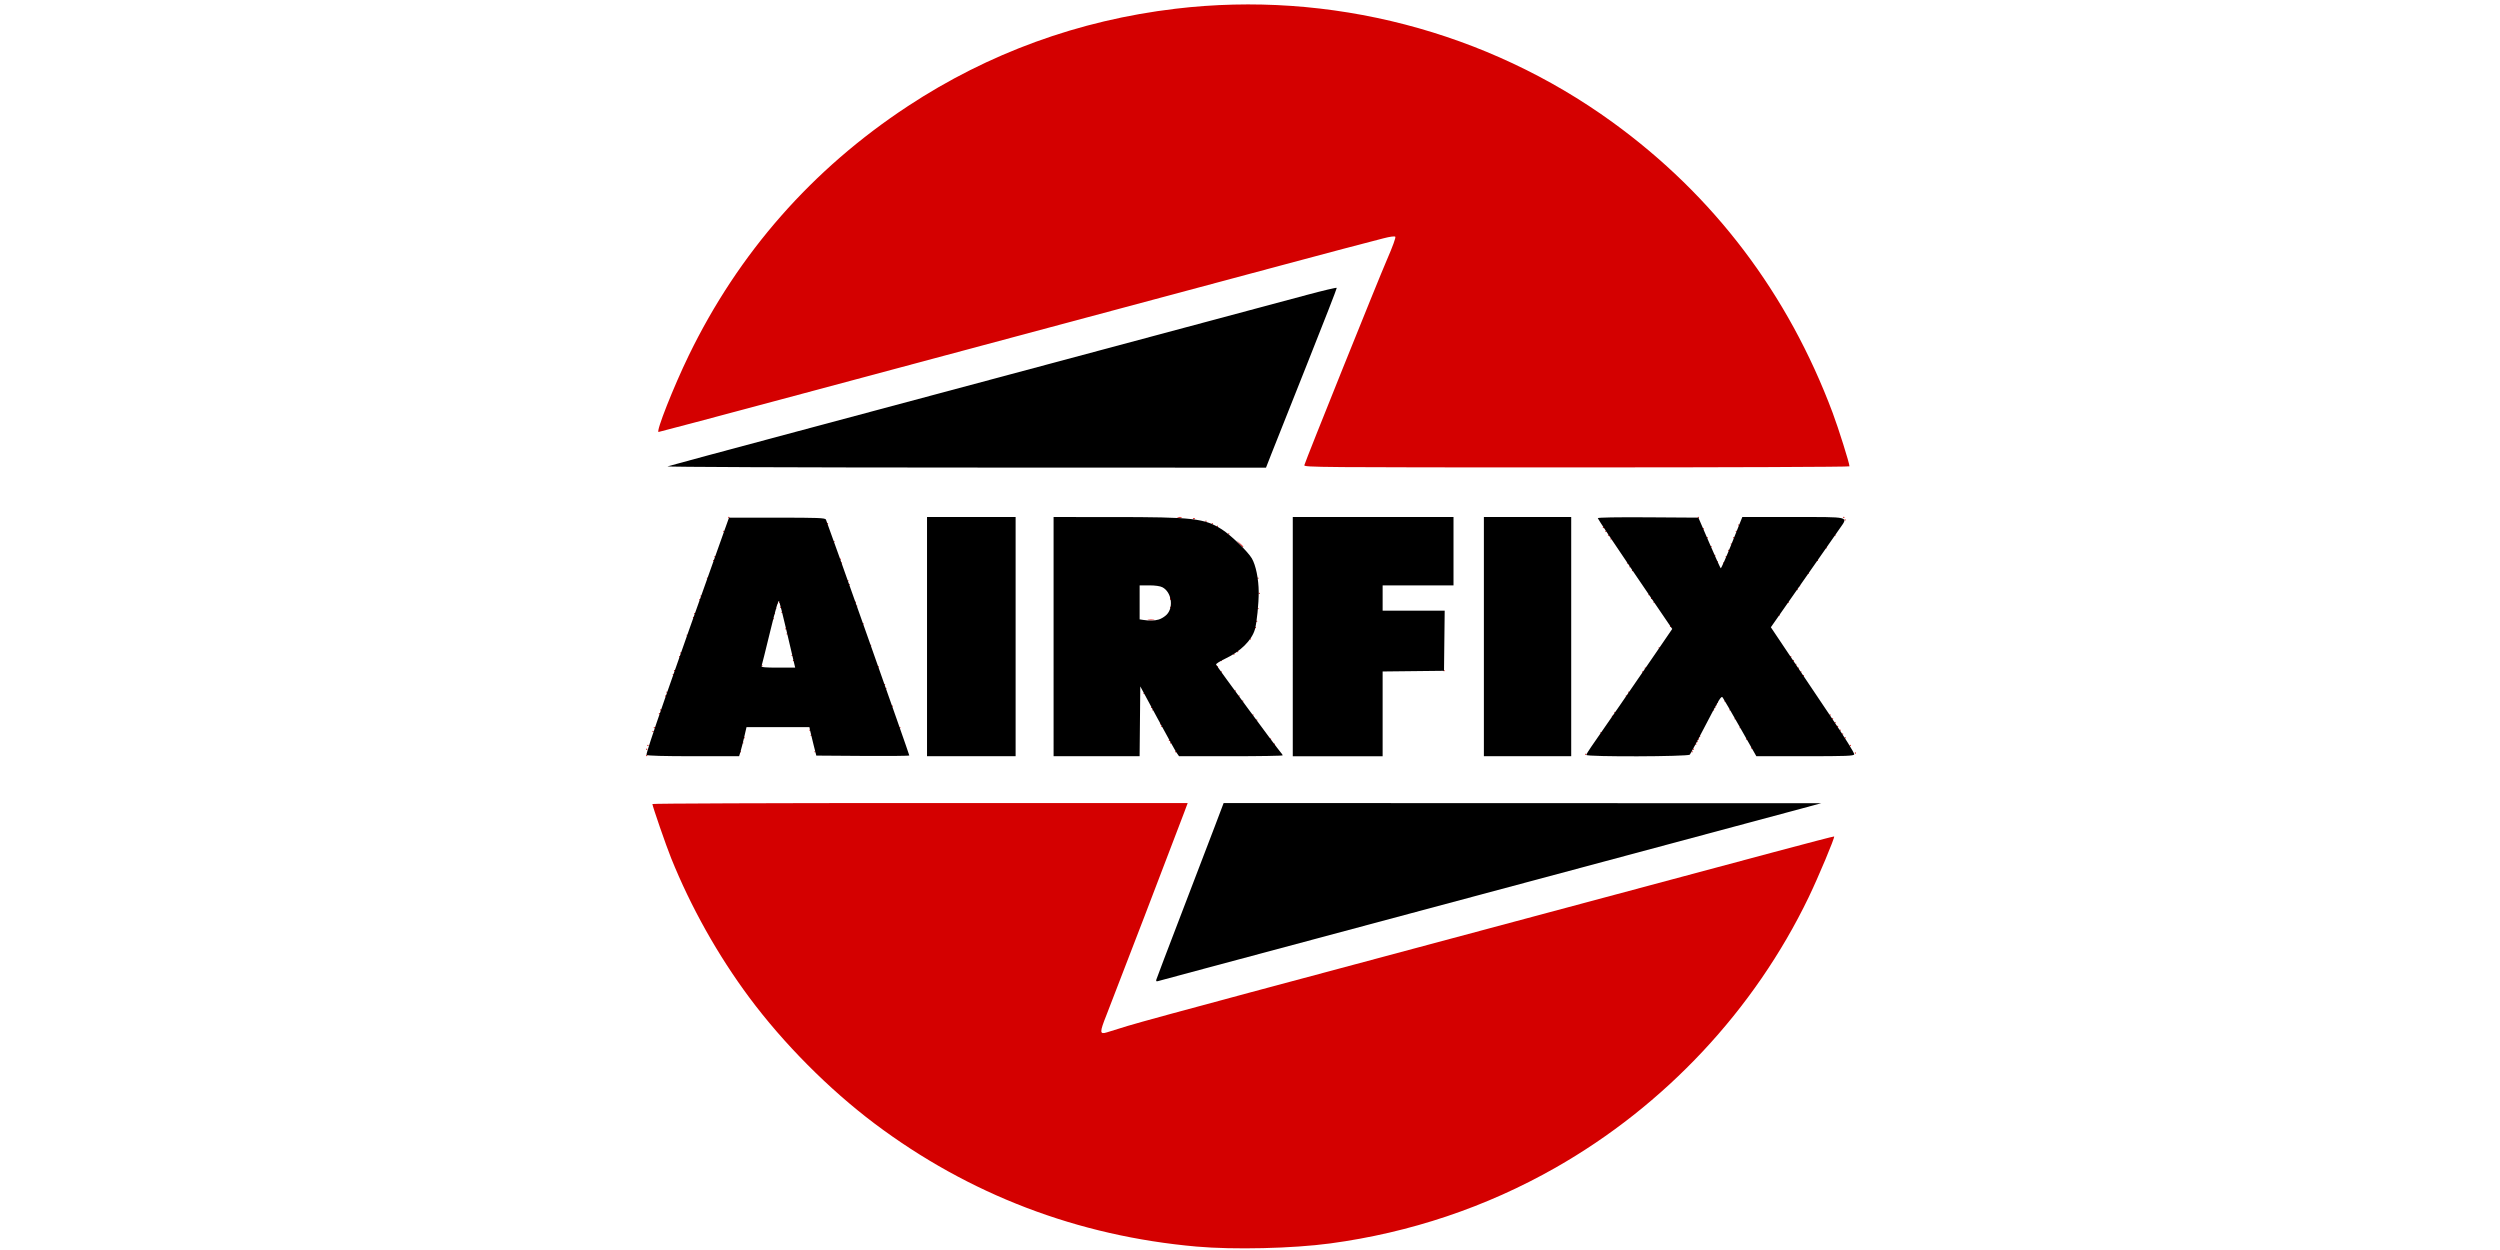
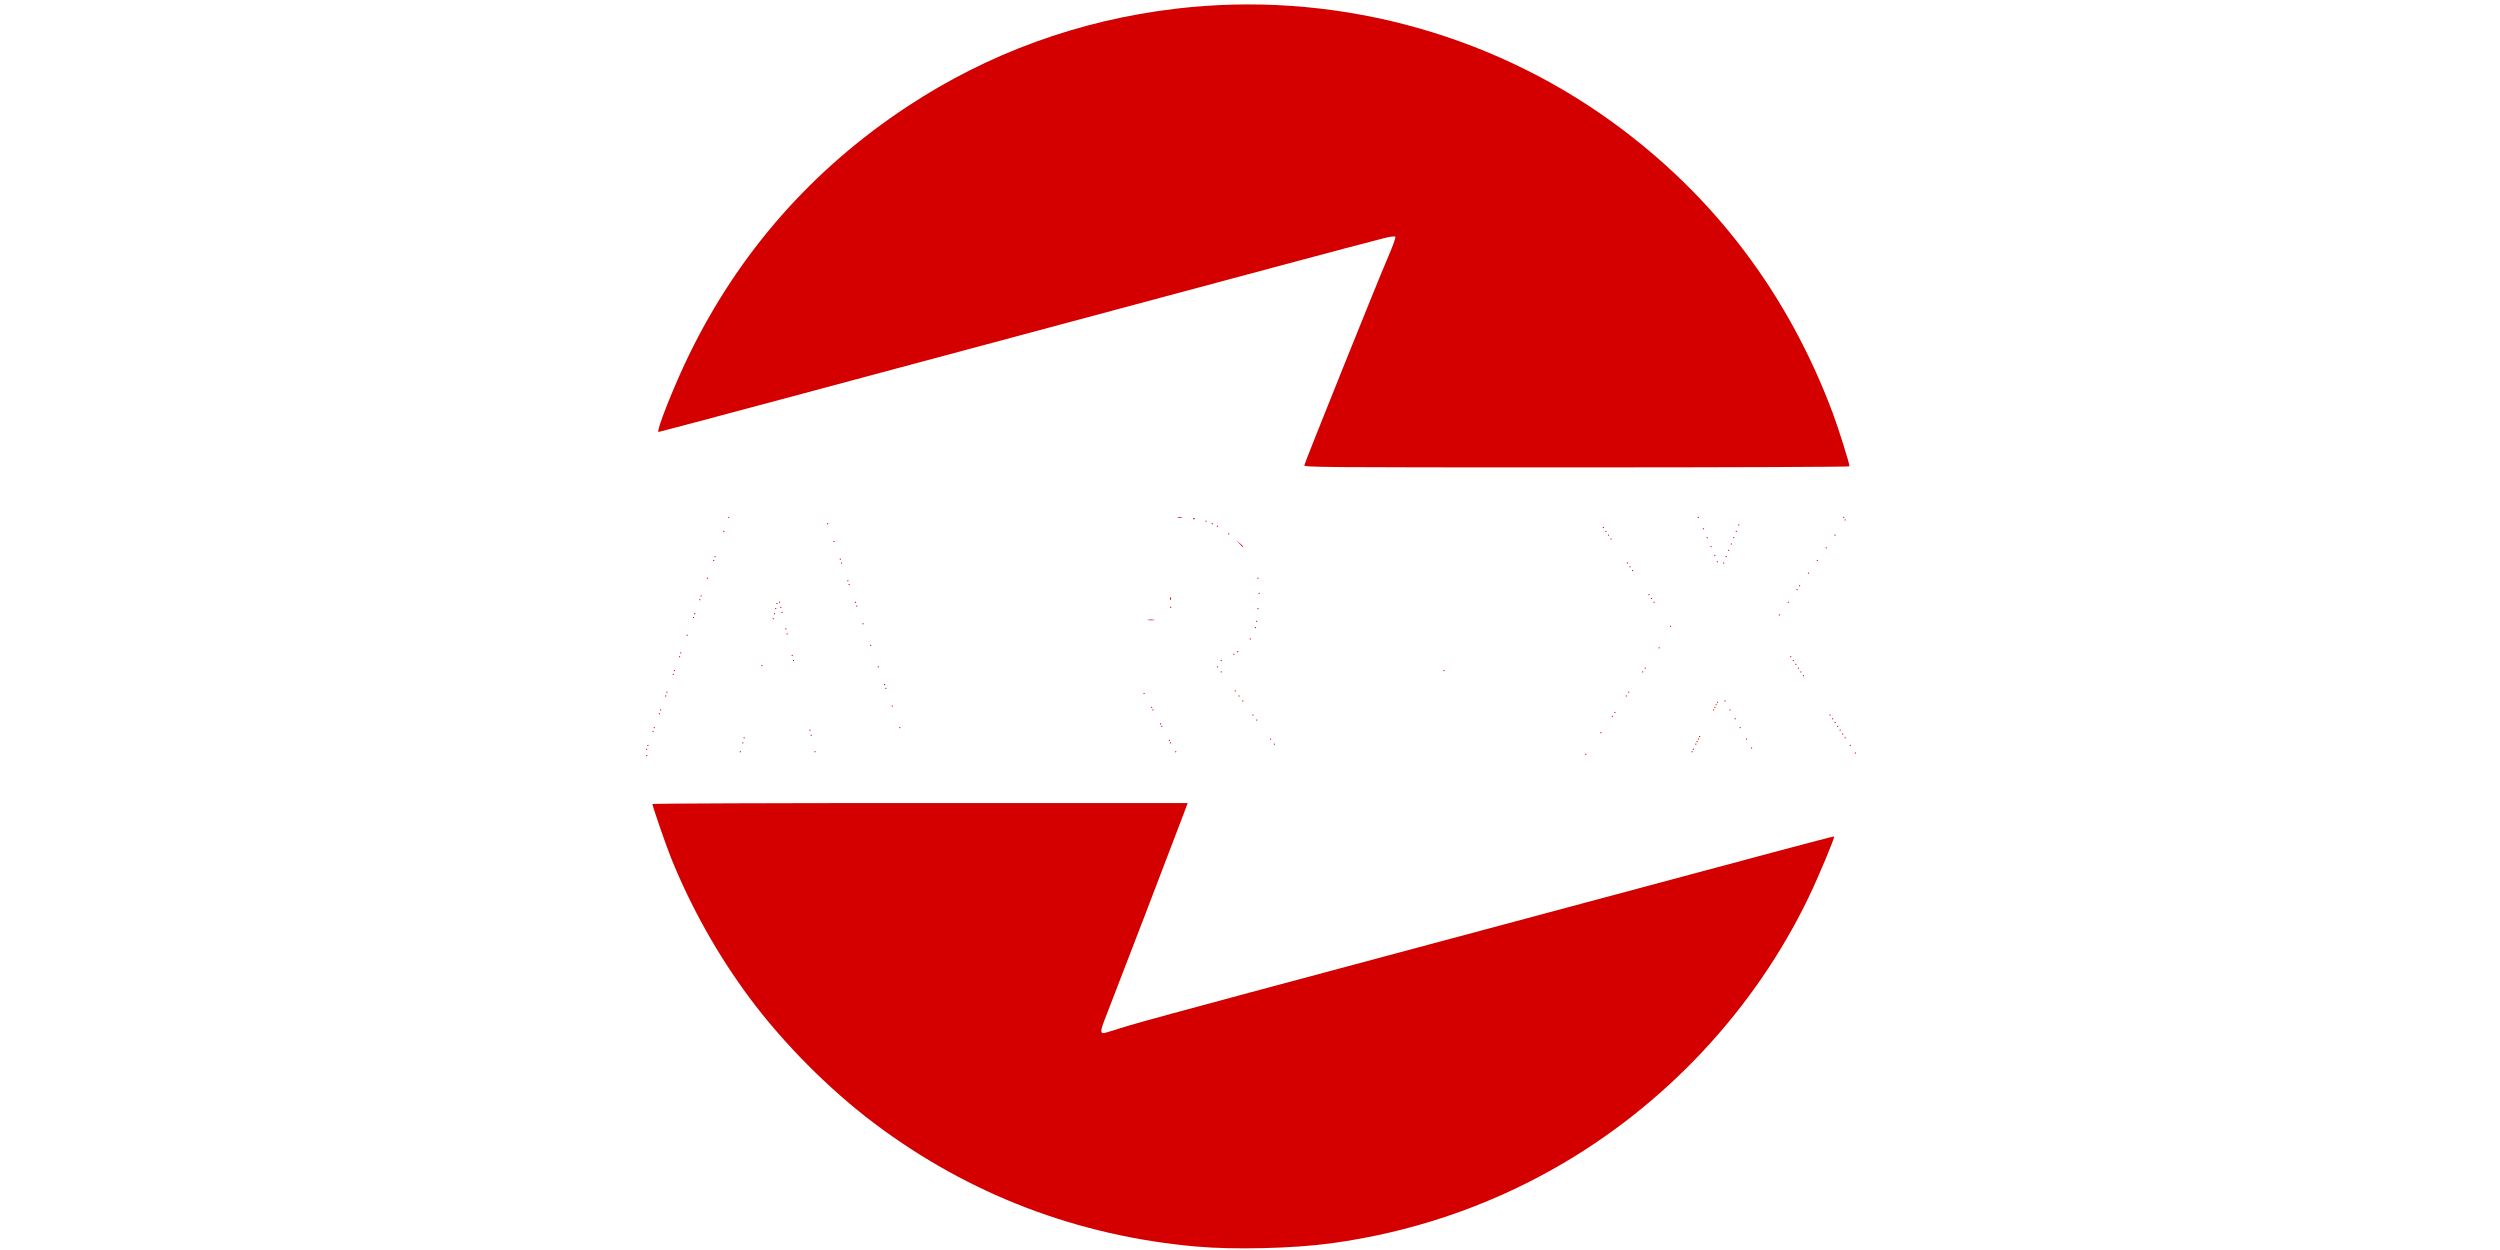
<svg xmlns="http://www.w3.org/2000/svg" width="160" height="80" version="1.1" viewBox="0 0 42.333 21.167" xml:space="preserve">
  <defs>
    <style type="text/css">
   
    .fil1 {fill:black;fill-rule:nonzero}
    .fil0 {fill:#C92830;fill-rule:nonzero}
   
  </style>
  </defs>
  <g transform="translate(-61.745 -102.9)">
    <g transform="matrix(.081 0 0 .081 76.856 104.22)">
      <path d="m63.597 244.31c-24.874-2.201-47.597-10.883-67.336-25.727-9.515-7.155-19.061-16.765-26.199-26.375-6.569-8.842-12.189-18.867-16.323-29.116-1.031-2.556-3.912-10.879-3.912-11.302 0-0.114 25.179-0.207 55.953-0.207h55.953l-0.765 2.05c-1.703 4.561-14.939 39.061-16.197 42.218-1.48 3.714-1.47 4.149 0.084 3.67 0.486-0.15 2.432-0.753 4.324-1.34 1.892-0.587 13.5-3.759 25.797-7.049 23.872-6.386 88.138-23.605 109.13-29.239 6.98-1.873 12.728-3.369 12.773-3.324 0.185 0.185-3.316 8.534-5.335 12.725-11.349 23.55-30.054 43.527-52.937 56.535-14.502 8.244-30.374 13.578-47.096 15.825-7.845 1.055-20.142 1.344-27.914 0.656zm-115.09-102.65c0-0.073 0.06-0.132 0.132-0.132 0.073 0 0.132 0.059 0.132 0.132 0 0.073-0.06 0.132-0.132 0.132-0.073 0-0.132-0.059-0.132-0.132zm196.32-0.265c0-0.073 0.059-0.132 0.132-0.132 0.073 0 0.132 0.059 0.132 0.132s-0.059 0.132-0.132 0.132c-0.073 0-0.132-0.059-0.132-0.132zm56.356-0.265c0-0.073 0.059-0.132 0.132-0.132 0.073 0 0.132 0.059 0.132 0.132 0 0.073-0.059 0.132-0.132 0.132-0.073 0-0.132-0.059-0.132-0.132zm-233.1-0.265c0-0.073 0.06-0.132 0.132-0.132 0.073 0 0.132 0.059 0.132 0.132 0 0.073-0.06 0.132-0.132 0.132-0.073 0-0.132-0.059-0.132-0.132zm15.61 0c0-0.073 0.06-0.132 0.132-0.132 0.073 0 0.132 0.059 0.132 0.132 0 0.073-0.06 0.132-0.132 0.132-0.073 0-0.132-0.059-0.132-0.132zm75.406 0c0-0.073 0.06-0.132 0.132-0.132 0.073 0 0.132 0.059 0.132 0.132 0 0.073-0.06 0.132-0.132 0.132-0.073 0-0.132-0.059-0.132-0.132zm107.95 0c0-0.073 0.059-0.132 0.132-0.132 0.073 0 0.132 0.059 0.132 0.132 0 0.073-0.059 0.132-0.132 0.132-0.073 0-0.132-0.059-0.132-0.132zm-218.55-0.529c0-0.073 0.06-0.132 0.132-0.132 0.073 0 0.132 0.059 0.132 0.132 0 0.073-0.06 0.132-0.132 0.132-0.073 0-0.132-0.059-0.132-0.132zm218.81 0c0-0.073 0.059-0.132 0.132-0.132 0.073 0 0.132 0.059 0.132 0.132 0 0.073-0.059 0.132-0.132 0.132-0.073 0-0.132-0.059-0.132-0.132zm12.171-0.265c0-0.073 0.059-0.132 0.132-0.132s0.132 0.059 0.132 0.132c0 0.073-0.059 0.132-0.132 0.132-0.073 0-0.132-0.059-0.132-0.132zm-230.72-0.529c0-0.073 0.06-0.132 0.132-0.132 0.073 0 0.132 0.059 0.132 0.132 0 0.073-0.06 0.132-0.132 0.132-0.073 0-0.132-0.059-0.132-0.132zm251.35 0c0-0.073 0.059-0.132 0.132-0.132 0.073 0 0.132 0.059 0.132 0.132 0 0.073-0.059 0.132-0.132 0.132-0.073 0-0.132-0.059-0.132-0.132zm-120.39-0.265c0-0.073 0.06-0.132 0.132-0.132 0.073 0 0.132 0.059 0.132 0.132 0 0.073-0.06 0.132-0.132 0.132-0.073 0-0.132-0.059-0.132-0.132zm88.106 0c0-0.073 0.059-0.132 0.132-0.132 0.073 0 0.132 0.059 0.132 0.132 0 0.073-0.059 0.132-0.132 0.132-0.073 0-0.132-0.059-0.132-0.132zm-199.23-0.265c0-0.073 0.06-0.132 0.132-0.132 0.073 0 0.132 0.059 0.132 0.132s-0.06 0.132-0.132 0.132c-0.073 0-0.132-0.059-0.132-0.132zm89.429 0c0-0.073 0.06-0.132 0.132-0.132 0.073 0 0.132 0.059 0.132 0.132s-0.06 0.132-0.132 0.132c-0.073 0-0.132-0.059-0.132-0.132zm110.07-0.265c0-0.073 0.059-0.132 0.132-0.132 0.073 0 0.132 0.059 0.132 0.132 0 0.073-0.059 0.132-0.132 0.132-0.073 0-0.132-0.059-0.132-0.132zm-110.33-0.265c0-0.073 0.06-0.132 0.132-0.132 0.073 0 0.132 0.059 0.132 0.132 0 0.073-0.06 0.132-0.132 0.132-0.073 0-0.132-0.059-0.132-0.132zm21.167-0.265c0-0.073 0.06-0.132 0.132-0.132 0.073 0 0.132 0.059 0.132 0.132s-0.06 0.132-0.132 0.132c-0.073 0-0.132-0.059-0.132-0.132zm89.429 0c0-0.073 0.059-0.132 0.132-0.132s0.132 0.059 0.132 0.132-0.059 0.132-0.132 0.132c-0.073 0-0.132-0.059-0.132-0.132zm10.054 0c0-0.073 0.059-0.132 0.132-0.132 0.073 0 0.132 0.059 0.132 0.132s-0.059 0.132-0.132 0.132c-0.073 0-0.132-0.059-0.132-0.132zm-209.55-0.265c0-0.073 0.06-0.132 0.132-0.132 0.073 0 0.132 0.059 0.132 0.132 0 0.073-0.06 0.132-0.132 0.132-0.073 0-0.132-0.059-0.132-0.132zm230.19 0c0-0.073 0.059-0.132 0.132-0.132 0.073 0 0.132 0.059 0.132 0.132 0 0.073-0.059 0.132-0.132 0.132s-0.132-0.059-0.132-0.132zm-30.427-0.265c0-0.073 0.059-0.132 0.132-0.132 0.073 0 0.132 0.059 0.132 0.132 0 0.073-0.059 0.132-0.132 0.132-0.073 0-0.132-0.059-0.132-0.132zm-185.74-0.265c0-0.073 0.06-0.132 0.132-0.132 0.073 0 0.132 0.059 0.132 0.132s-0.06 0.132-0.132 0.132c-0.073 0-0.132-0.059-0.132-0.132zm215.64-0.265c0-0.073 0.059-0.132 0.132-0.132 0.073 0 0.132 0.059 0.132 0.132 0 0.073-0.059 0.132-0.132 0.132-0.073 0-0.132-0.059-0.132-0.132zm-50.535-0.265c0-0.073 0.059-0.132 0.132-0.132 0.073 0 0.132 0.059 0.132 0.132 0 0.073-0.059 0.132-0.132 0.132-0.073 0-0.132-0.059-0.132-0.132zm-198.17-0.265c0-0.073 0.06-0.132 0.132-0.132 0.073 0 0.132 0.059 0.132 0.132s-0.06 0.132-0.132 0.132c-0.073 0-0.132-0.059-0.132-0.132zm32.808-0.265c0-0.073 0.06-0.132 0.132-0.132 0.073 0 0.132 0.059 0.132 0.132 0 0.073-0.06 0.132-0.132 0.132-0.073 0-0.132-0.059-0.132-0.132zm215.37 0c0-0.073 0.059-0.132 0.132-0.132 0.073 0 0.132 0.059 0.132 0.132 0 0.073-0.059 0.132-0.132 0.132-0.073 0-0.132-0.059-0.132-0.132zm-247.91-0.529c0-0.073 0.06-0.132 0.132-0.132 0.073 0 0.132 0.059 0.132 0.132s-0.06 0.132-0.132 0.132c-0.073 0-0.132-0.059-0.132-0.132zm51.329 0c0-0.073 0.06-0.132 0.132-0.132 0.073 0 0.132 0.059 0.132 0.132s-0.06 0.132-0.132 0.132c-0.073 0-0.132-0.059-0.132-0.132zm175.68 0c0-0.073 0.059-0.132 0.132-0.132s0.132 0.059 0.132 0.132-0.059 0.132-0.132 0.132c-0.073 0-0.132-0.059-0.132-0.132zm-120.91-0.265c0-0.073 0.06-0.132 0.132-0.132 0.073 0 0.132 0.059 0.132 0.132 0 0.073-0.06 0.132-0.132 0.132-0.073 0-0.132-0.059-0.132-0.132zm141.29 0c0-0.073 0.059-0.132 0.132-0.132 0.073 0 0.132 0.059 0.132 0.132 0 0.073-0.059 0.132-0.132 0.132-0.073 0-0.132-0.059-0.132-0.132zm-141.55-0.529c0-0.073 0.06-0.132 0.132-0.132 0.073 0 0.132 0.059 0.132 0.132s-0.06 0.132-0.132 0.132c-0.073 0-0.132-0.059-0.132-0.132zm141.02-0.265c0-0.073 0.059-0.132 0.132-0.132s0.132 0.059 0.132 0.132c0 0.073-0.059 0.132-0.132 0.132-0.073 0-0.132-0.059-0.132-0.132zm-120.91-0.529c0-0.073 0.06-0.132 0.132-0.132 0.073 0 0.132 0.059 0.132 0.132s-0.06 0.132-0.132 0.132c-0.073 0-0.132-0.059-0.132-0.132zm100.01-0.265c0-0.073 0.059-0.132 0.132-0.132 0.073 0 0.132 0.059 0.132 0.132 0 0.073-0.059 0.132-0.132 0.132-0.073 0-0.132-0.059-0.132-0.132zm20.373 0c0-0.073 0.059-0.132 0.132-0.132 0.073 0 0.132 0.059 0.132 0.132 0 0.073-0.059 0.132-0.132 0.132-0.073 0-0.132-0.059-0.132-0.132zm-46.038-0.529c0-0.073 0.059-0.132 0.132-0.132 0.073 0 0.132 0.059 0.132 0.132s-0.059 0.132-0.132 0.132c-0.073 0-0.132-0.059-0.132-0.132zm-75.142-0.265c0-0.073 0.06-0.132 0.132-0.132 0.073 0 0.132 0.059 0.132 0.132 0 0.073-0.06 0.132-0.132 0.132-0.073 0-0.132-0.059-0.132-0.132zm120.65 0c0-0.073 0.059-0.132 0.132-0.132 0.073 0 0.132 0.059 0.132 0.132 0 0.073-0.059 0.132-0.132 0.132-0.073 0-0.132-0.059-0.132-0.132zm-244.74-0.265c0-0.073 0.06-0.132 0.132-0.132 0.073 0 0.132 0.059 0.132 0.132 0 0.073-0.06 0.132-0.132 0.132-0.073 0-0.132-0.059-0.132-0.132zm199.76-0.265c0-0.073 0.059-0.132 0.132-0.132 0.073 0 0.132 0.059 0.132 0.132s-0.059 0.132-0.132 0.132-0.132-0.059-0.132-0.132zm-199.5-0.529c0-0.073 0.06-0.132 0.132-0.132 0.073 0 0.132 0.059 0.132 0.132 0 0.073-0.06 0.132-0.132 0.132-0.073 0-0.132-0.059-0.132-0.132zm102.92 0c0-0.073 0.06-0.132 0.132-0.132 0.073 0 0.132 0.059 0.132 0.132 0 0.073-0.06 0.132-0.132 0.132-0.073 0-0.132-0.059-0.132-0.132zm117.21 0c0-0.073 0.059-0.132 0.132-0.132s0.132 0.059 0.132 0.132c0 0.073-0.059 0.132-0.132 0.132-0.073 0-0.132-0.059-0.132-0.132zm3.44 0c0-0.073 0.059-0.132 0.132-0.132 0.073 0 0.132 0.059 0.132 0.132 0 0.073-0.059 0.132-0.132 0.132-0.073 0-0.132-0.059-0.132-0.132zm-120.91-0.529c0-0.073 0.06-0.132 0.132-0.132 0.073 0 0.132 0.059 0.132 0.132 0 0.073-0.06 0.132-0.132 0.132-0.073 0-0.132-0.059-0.132-0.132zm117.74 0c0-0.073 0.059-0.132 0.132-0.132 0.073 0 0.132 0.059 0.132 0.132 0 0.073-0.059 0.132-0.132 0.132-0.073 0-0.132-0.059-0.132-0.132zm-171.98-0.265c0-0.073 0.06-0.132 0.132-0.132 0.073 0 0.132 0.059 0.132 0.132 0 0.073-0.06 0.132-0.132 0.132s-0.132-0.059-0.132-0.132zm172.24-0.265c0-0.073 0.059-0.132 0.132-0.132 0.073 0 0.132 0.059 0.132 0.132s-0.059 0.132-0.132 0.132c-0.073 0-0.132-0.059-0.132-0.132zm0.265-0.529c0-0.073 0.059-0.132 0.132-0.132s0.132 0.059 0.132 0.132c0 0.073-0.059 0.132-0.132 0.132-0.073 0-0.132-0.059-0.132-0.132zm-99.219-0.265c0-0.073 0.06-0.132 0.132-0.132 0.073 0 0.132 0.059 0.132 0.132s-0.06 0.132-0.132 0.132c-0.073 0-0.132-0.059-0.132-0.132zm100.81 0c0-0.073 0.059-0.132 0.132-0.132s0.132 0.059 0.132 0.132-0.059 0.132-0.132 0.132c-0.073 0-0.132-0.059-0.132-0.132zm-221.46-1.058c0-0.073 0.06-0.132 0.132-0.132 0.073 0 0.132 0.059 0.132 0.132 0 0.073-0.06 0.132-0.132 0.132-0.073 0-0.132-0.059-0.132-0.132zm119.86 0c0-0.073 0.06-0.132 0.132-0.132 0.073 0 0.132 0.059 0.132 0.132 0 0.073-0.06 0.132-0.132 0.132-0.073 0-0.132-0.059-0.132-0.132zm80.962 0c0-0.073 0.059-0.132 0.132-0.132 0.073 0 0.132 0.059 0.132 0.132 0 0.073-0.059 0.132-0.132 0.132s-0.132-0.059-0.132-0.132zm-100.81-0.529c0-0.073 0.06-0.132 0.132-0.132 0.073 0 0.132 0.059 0.132 0.132s-0.06 0.132-0.132 0.132c-0.073 0-0.132-0.059-0.132-0.132zm-99.748-0.265c0-0.073 0.06-0.132 0.132-0.132 0.073 0 0.132 0.059 0.132 0.132 0 0.073-0.06 0.132-0.132 0.132-0.073 0-0.132-0.059-0.132-0.132zm201.08 0c0-0.073 0.059-0.132 0.132-0.132 0.073 0 0.132 0.059 0.132 0.132 0 0.073-0.059 0.132-0.132 0.132-0.073 0-0.132-0.059-0.132-0.132zm-82.285-0.265c0-0.073 0.06-0.132 0.132-0.132 0.073 0 0.132 0.059 0.132 0.132 0 0.073-0.06 0.132-0.132 0.132-0.073 0-0.132-0.059-0.132-0.132zm-73.025-0.529c0-0.073 0.06-0.132 0.132-0.132 0.073 0 0.132 0.059 0.132 0.132 0 0.073-0.06 0.132-0.132 0.132-0.073 0-0.132-0.059-0.132-0.132zm-0.265-0.794c0-0.073 0.06-0.132 0.132-0.132 0.073 0 0.132 0.059 0.132 0.132 0 0.073-0.06 0.132-0.132 0.132-0.073 0-0.132-0.059-0.132-0.132zm192.09-1.852c0-0.073 0.059-0.132 0.132-0.132 0.073 0 0.132 0.059 0.132 0.132 0 0.073-0.059 0.132-0.132 0.132-0.073 0-0.132-0.059-0.132-0.132zm-236.27-0.265c0-0.073 0.06-0.132 0.132-0.132 0.073 0 0.132 0.059 0.132 0.132s-0.06 0.132-0.132 0.132c-0.073 0-0.132-0.059-0.132-0.132zm114.56-0.529c0-0.073 0.06-0.132 0.132-0.132 0.073 0 0.132 0.059 0.132 0.132 0 0.073-0.06 0.132-0.132 0.132-0.073 0-0.132-0.059-0.132-0.132zm88.106 0c0-0.073 0.059-0.132 0.132-0.132 0.073 0 0.132 0.059 0.132 0.132 0 0.073-0.059 0.132-0.132 0.132-0.073 0-0.132-0.059-0.132-0.132zm33.073 0c0-0.073 0.059-0.132 0.132-0.132s0.132 0.059 0.132 0.132c0 0.073-0.059 0.132-0.132 0.132-0.073 0-0.132-0.059-0.132-0.132zm-235.48-0.265c0-0.073 0.06-0.132 0.132-0.132 0.073 0 0.132 0.059 0.132 0.132s-0.06 0.132-0.132 0.132c-0.073 0-0.132-0.059-0.132-0.132zm160.87 0c0-0.073 0.059-0.132 0.132-0.132 0.073 0 0.132 0.059 0.132 0.132s-0.059 0.132-0.132 0.132-0.132-0.059-0.132-0.132zm42.069-0.529c0-0.073 0.059-0.132 0.132-0.132s0.132 0.059 0.132 0.132c0 0.073-0.059 0.132-0.132 0.132-0.073 0-0.132-0.059-0.132-0.132zm32.015 0c0-0.073 0.059-0.132 0.132-0.132 0.073 0 0.132 0.059 0.132 0.132 0 0.073-0.059 0.132-0.132 0.132-0.073 0-0.132-0.059-0.132-0.132zm-192.35-0.265c0-0.073 0.06-0.132 0.132-0.132 0.073 0 0.132 0.059 0.132 0.132s-0.06 0.132-0.132 0.132c-0.073 0-0.132-0.059-0.132-0.132zm70.908 0c0-0.073 0.06-0.132 0.132-0.132 0.073 0 0.132 0.059 0.132 0.132s-0.06 0.132-0.132 0.132c-0.073 0-0.132-0.059-0.132-0.132zm-95.25-0.265c0-0.073 0.06-0.132 0.132-0.132 0.073 0 0.132 0.059 0.132 0.132 0 0.073-0.06 0.132-0.132 0.132-0.073 0-0.132-0.059-0.132-0.132zm216.16-0.265c0-0.073 0.059-0.132 0.132-0.132 0.073 0 0.132 0.059 0.132 0.132 0 0.073-0.059 0.132-0.132 0.132-0.073 0-0.132-0.059-0.132-0.132zm-209.55-0.794c0-0.073 0.06-0.132 0.132-0.132 0.073 0 0.132 0.059 0.132 0.132 0 0.073-0.06 0.132-0.132 0.132-0.073 0-0.132-0.059-0.132-0.132zm89.429 0c0-0.073 0.06-0.132 0.132-0.132 0.073 0 0.132 0.059 0.132 0.132 0 0.073-0.06 0.132-0.132 0.132-0.073 0-0.132-0.059-0.132-0.132zm119.59 0c0-0.073 0.059-0.132 0.132-0.132s0.132 0.059 0.132 0.132c0 0.073-0.059 0.132-0.132 0.132-0.073 0-0.132-0.059-0.132-0.132zm-232.83-0.794c0-0.073 0.06-0.132 0.132-0.132 0.073 0 0.132 0.059 0.132 0.132 0 0.073-0.06 0.132-0.132 0.132-0.073 0-0.132-0.059-0.132-0.132zm232.3 0c0-0.073 0.059-0.132 0.132-0.132 0.073 0 0.132 0.059 0.132 0.132 0 0.073-0.059 0.132-0.132 0.132-0.073 0-0.132-0.059-0.132-0.132zm-208.76-0.265c0-0.073 0.06-0.132 0.132-0.132 0.073 0 0.132 0.059 0.132 0.132s-0.06 0.132-0.132 0.132c-0.073 0-0.132-0.059-0.132-0.132zm92.34-0.265c0-0.073 0.06-0.132 0.132-0.132 0.073 0 0.132 0.059 0.132 0.132 0 0.073-0.06 0.132-0.132 0.132-0.073 0-0.132-0.059-0.132-0.132zm-115.62-0.265c0-0.073 0.06-0.132 0.132-0.132 0.073 0 0.132 0.059 0.132 0.132 0 0.073-0.06 0.132-0.132 0.132-0.073 0-0.132-0.059-0.132-0.132zm116.42-0.265c0-0.073 0.06-0.132 0.132-0.132 0.073 0 0.132 0.059 0.132 0.132s-0.06 0.132-0.132 0.132c-0.073 0-0.132-0.059-0.132-0.132zm88.106-0.794c0-0.073 0.059-0.132 0.132-0.132 0.073 0 0.132 0.059 0.132 0.132s-0.059 0.132-0.132 0.132c-0.073 0-0.132-0.059-0.132-0.132zm-164.84-0.529c0-0.073 0.06-0.132 0.132-0.132 0.073 0 0.132 0.059 0.132 0.132 0 0.073-0.06 0.132-0.132 0.132-0.073 0-0.132-0.059-0.132-0.132zm79.375-1.323c0-0.073 0.06-0.132 0.132-0.132 0.073 0 0.132 0.059 0.132 0.132 0 0.073-0.06 0.132-0.132 0.132-0.073 0-0.132-0.059-0.132-0.132zm-117.74-0.794c0-0.073 0.06-0.132 0.132-0.132 0.073 0 0.132 0.059 0.132 0.132 0 0.073-0.06 0.132-0.132 0.132-0.073 0-0.132-0.059-0.132-0.132zm20.902-0.265c0-0.073 0.06-0.132 0.132-0.132 0.073 0 0.132 0.059 0.132 0.132 0 0.073-0.06 0.132-0.132 0.132-0.073 0-0.132-0.059-0.132-0.132zm-0.265-1.058c0-0.073 0.06-0.132 0.132-0.132 0.073 0 0.132 0.059 0.132 0.132 0 0.073-0.06 0.132-0.132 0.132-0.073 0-0.132-0.059-0.132-0.132zm98.16-0.265c0-0.073 0.06-0.132 0.132-0.132 0.073 0 0.132 0.059 0.132 0.132 0 0.073-0.06 0.132-0.132 0.132-0.073 0-0.132-0.059-0.132-0.132zm86.783-0.265c0-0.073 0.059-0.132 0.132-0.132 0.073 0 0.132 0.059 0.132 0.132 0 0.073-0.059 0.132-0.132 0.132-0.073 0-0.132-0.059-0.132-0.132zm-168.8-0.529c0-0.073 0.06-0.132 0.132-0.132 0.073 0 0.132 0.059 0.132 0.132 0 0.073-0.06 0.132-0.132 0.132-0.073 0-0.132-0.059-0.132-0.132zm82.285-0.529c0-0.073 0.06-0.132 0.132-0.132 0.073 0 0.132 0.059 0.132 0.132 0 0.073-0.06 0.132-0.132 0.132-0.073 0-0.132-0.059-0.132-0.132zm-22.556-0.319c0.327-0.063 0.863-0.063 1.191 0s0.06 0.115-0.595 0.115-0.923-0.052-0.595-0.115zm-78.515-0.21c0-0.073 0.06-0.132 0.132-0.132 0.073 0 0.132 0.059 0.132 0.132 0 0.073-0.06 0.132-0.132 0.132-0.073 0-0.132-0.059-0.132-0.132zm-16.669-0.265c0-0.073 0.06-0.132 0.132-0.132 0.073 0 0.132 0.059 0.132 0.132 0 0.073-0.06 0.132-0.132 0.132-0.073 0-0.132-0.059-0.132-0.132zm227.01-0.529c0-0.073 0.059-0.132 0.132-0.132 0.073 0 0.132 0.059 0.132 0.132 0 0.073-0.059 0.132-0.132 0.132-0.073 0-0.132-0.059-0.132-0.132zm-226.75-0.265c0-0.073 0.06-0.132 0.132-0.132 0.073 0 0.132 0.059 0.132 0.132 0 0.073-0.06 0.132-0.132 0.132-0.073 0-0.132-0.059-0.132-0.132zm16.669 0c0-0.073 0.06-0.132 0.132-0.132 0.073 0 0.132 0.059 0.132 0.132 0 0.073-0.06 0.132-0.132 0.132-0.073 0-0.132-0.059-0.132-0.132zm1.587-0.265c0-0.073 0.06-0.132 0.132-0.132 0.073 0 0.132 0.059 0.132 0.132 0 0.073-0.06 0.132-0.132 0.132-0.073 0-0.132-0.059-0.132-0.132zm-1.323-0.794c0-0.073 0.06-0.132 0.132-0.132 0.073 0 0.132 0.059 0.132 0.132 0 0.073-0.06 0.132-0.132 0.132-0.073 0-0.132-0.059-0.132-0.132zm100.81 0c0-0.073 0.06-0.132 0.132-0.132 0.073 0 0.132 0.059 0.132 0.132 0 0.073-0.06 0.132-0.132 0.132-0.073 0-0.132-0.059-0.132-0.132zm-99.748-0.265c0-0.073 0.06-0.132 0.132-0.132 0.073 0 0.132 0.059 0.132 0.132 0 0.073-0.06 0.132-0.132 0.132-0.073 0-0.132-0.059-0.132-0.132zm81.492 0c0-0.073 0.06-0.132 0.132-0.132 0.073 0 0.132 0.059 0.132 0.132 0 0.073-0.06 0.132-0.132 0.132-0.073 0-0.132-0.059-0.132-0.132zm-65.617-0.265c0-0.073 0.06-0.132 0.132-0.132 0.073 0 0.132 0.059 0.132 0.132 0 0.073-0.06 0.132-0.132 0.132-0.073 0-0.132-0.059-0.132-0.132zm-16.669-0.529c0-0.073 0.06-0.132 0.132-0.132 0.073 0 0.132 0.059 0.132 0.132 0 0.073-0.06 0.132-0.132 0.132-0.073 0-0.132-0.059-0.132-0.132zm0.529-0.265c0-0.073 0.06-0.132 0.132-0.132 0.073 0 0.132 0.059 0.132 0.132 0 0.073-0.06 0.132-0.132 0.132-0.073 0-0.132-0.059-0.132-0.132zm15.875 0c0-0.073 0.06-0.132 0.132-0.132 0.073 0 0.132 0.059 0.132 0.132 0 0.073-0.06 0.132-0.132 0.132-0.073 0-0.132-0.059-0.132-0.132zm166.95 0c0-0.073 0.059-0.132 0.132-0.132 0.073 0 0.132 0.059 0.132 0.132 0 0.073-0.059 0.132-0.132 0.132-0.073 0-0.132-0.059-0.132-0.132zm28.046 0c0-0.073 0.059-0.132 0.132-0.132 0.073 0 0.132 0.059 0.132 0.132 0 0.073-0.059 0.132-0.132 0.132-0.073 0-0.132-0.059-0.132-0.132zm-227.54-0.529c0-0.073 0.06-0.132 0.132-0.132 0.073 0 0.132 0.059 0.132 0.132 0 0.073-0.06 0.132-0.132 0.132-0.073 0-0.132-0.059-0.132-0.132zm98.446-0.287c0.013-0.308 0.075-0.371 0.16-0.16 0.076 0.191 0.067 0.419-0.021 0.507-0.088 0.088-0.15-0.068-0.139-0.347zm100.52 0.022c0-0.073 0.059-0.132 0.132-0.132 0.073 0 0.132 0.059 0.132 0.132 0 0.073-0.059 0.132-0.132 0.132-0.073 0-0.132-0.059-0.132-0.132zm-198.7-0.529c0-0.073 0.06-0.132 0.132-0.132 0.073 0 0.132 0.059 0.132 0.132 0 0.073-0.06 0.132-0.132 0.132-0.073 0-0.132-0.059-0.132-0.132zm198.17-0.265c0-0.073 0.059-0.132 0.132-0.132s0.132 0.059 0.132 0.132c0 0.073-0.059 0.132-0.132 0.132-0.073 0-0.132-0.059-0.132-0.132zm-81.492-0.265c0-0.073 0.06-0.132 0.132-0.132 0.073 0 0.132 0.059 0.132 0.132 0 0.073-0.06 0.132-0.132 0.132-0.073 0-0.132-0.059-0.132-0.132zm112.45-0.794c0-0.073 0.059-0.132 0.132-0.132s0.132 0.059 0.132 0.132c0 0.073-0.059 0.132-0.132 0.132-0.073 0-0.132-0.059-0.132-0.132zm0.529-0.794c0-0.073 0.059-0.132 0.132-0.132 0.073 0 0.132 0.059 0.132 0.132 0 0.073-0.059 0.132-0.132 0.132-0.073 0-0.132-0.059-0.132-0.132zm-198.7-0.265c0-0.073 0.06-0.132 0.132-0.132 0.073 0 0.132 0.059 0.132 0.132 0 0.073-0.06 0.132-0.132 0.132-0.073 0-0.132-0.059-0.132-0.132zm-0.265-0.794c0-0.073 0.06-0.132 0.132-0.132 0.073 0 0.132 0.059 0.132 0.132 0 0.073-0.06 0.132-0.132 0.132-0.073 0-0.132-0.059-0.132-0.132zm-29.369-0.529c0-0.073 0.06-0.132 0.132-0.132 0.073 0 0.132 0.059 0.132 0.132 0 0.073-0.06 0.132-0.132 0.132-0.073 0-0.132-0.059-0.132-0.132zm115.09 0c0-0.073 0.06-0.132 0.132-0.132 0.073 0 0.132 0.059 0.132 0.132 0 0.073-0.06 0.132-0.132 0.132-0.073 0-0.132-0.059-0.132-0.132zm115.09-1.058c0-0.073 0.059-0.132 0.132-0.132s0.132 0.059 0.132 0.132c0 0.073-0.059 0.132-0.132 0.132-0.073 0-0.132-0.059-0.132-0.132zm-36.777-0.529c0-0.073 0.059-0.132 0.132-0.132 0.073 0 0.132 0.059 0.132 0.132 0 0.073-0.059 0.132-0.132 0.132-0.073 0-0.132-0.059-0.132-0.132zm-0.529-0.794c0-0.073 0.059-0.132 0.132-0.132 0.073 0 0.132 0.059 0.132 0.132 0 0.073-0.059 0.132-0.132 0.132s-0.132-0.059-0.132-0.132zm-164.84-0.794c0-0.073 0.06-0.132 0.132-0.132 0.073 0 0.132 0.059 0.132 0.132 0 0.073-0.06 0.132-0.132 0.132-0.073 0-0.132-0.059-0.132-0.132zm164.31 0c0-0.073 0.059-0.132 0.132-0.132 0.073 0 0.132 0.059 0.132 0.132 0 0.073-0.059 0.132-0.132 0.132-0.073 0-0.132-0.059-0.132-0.132zm20.108 0c0-0.073 0.059-0.132 0.132-0.132 0.073 0 0.132 0.059 0.132 0.132 0 0.073-0.059 0.132-0.132 0.132-0.073 0-0.132-0.059-0.132-0.132zm-1.323-0.265c0-0.073 0.059-0.132 0.132-0.132s0.132 0.059 0.132 0.132c0 0.073-0.059 0.132-0.132 0.132-0.073 0-0.132-0.059-0.132-0.132zm-209.81-0.265c0-0.073 0.06-0.132 0.132-0.132 0.073 0 0.132 0.059 0.132 0.132 0 0.073-0.06 0.132-0.132 0.132-0.073 0-0.132-0.059-0.132-0.132zm230.72 0c0-0.073 0.059-0.132 0.132-0.132 0.073 0 0.132 0.059 0.132 0.132 0 0.073-0.059 0.132-0.132 0.132-0.073 0-0.132-0.059-0.132-0.132zm-204.26-0.265c0-0.073 0.06-0.132 0.132-0.132 0.073 0 0.132 0.059 0.132 0.132 0 0.073-0.06 0.132-0.132 0.132-0.073 0-0.132-0.059-0.132-0.132zm-26.194-0.529c0-0.073 0.06-0.132 0.132-0.132 0.073 0 0.132 0.06 0.132 0.132 0 0.073-0.06 0.132-0.132 0.132-0.073 0-0.132-0.059-0.132-0.132zm211.4 0c0-0.073 0.059-0.132 0.132-0.132 0.073 0 0.132 0.06 0.132 0.132 0 0.073-0.059 0.132-0.132 0.132-0.073 0-0.132-0.059-0.132-0.132zm-2.381-0.265c0-0.073 0.059-0.132 0.132-0.132 0.073 0 0.132 0.06 0.132 0.132 0 0.073-0.059 0.132-0.132 0.132-0.073 0-0.132-0.06-0.132-0.132zm2.91-1.058c0-0.073 0.059-0.132 0.132-0.132s0.132 0.06 0.132 0.132c0 0.073-0.059 0.132-0.132 0.132-0.073 0-0.132-0.06-0.132-0.132zm20.373-0.529c0-0.073 0.059-0.132 0.132-0.132 0.073 0 0.132 0.06 0.132 0.132 0 0.073-0.059 0.132-0.132 0.132-0.073 0-0.132-0.06-0.132-0.132zm-122.52-0.86-0.641-0.728 0.728 0.641c0.68 0.6 0.849 0.814 0.641 0.814-0.047 0-0.375-0.327-0.728-0.728zm98.445 0.595c0-0.073 0.059-0.132 0.132-0.132 0.073 0 0.132 0.06 0.132 0.132 0 0.073-0.059 0.132-0.132 0.132-0.073 0-0.132-0.06-0.132-0.132zm4.233-0.529c0-0.073 0.059-0.132 0.132-0.132 0.073 0 0.132 0.06 0.132 0.132 0 0.073-0.059 0.132-0.132 0.132-0.073 0-0.132-0.06-0.132-0.132zm-187.59-0.529c0-0.073 0.06-0.132 0.132-0.132 0.073 0 0.132 0.06 0.132 0.132 0 0.073-0.06 0.132-0.132 0.132-0.073 0-0.132-0.06-0.132-0.132zm162.45-0.529c0-0.073 0.059-0.132 0.132-0.132 0.073 0 0.132 0.06 0.132 0.132 0 0.073-0.059 0.132-0.132 0.132s-0.132-0.06-0.132-0.132zm20.108-0.265c0-0.073 0.059-0.132 0.132-0.132 0.073 0 0.132 0.06 0.132 0.132 0 0.073-0.059 0.132-0.132 0.132-0.073 0-0.132-0.06-0.132-0.132zm5.556 0c0-0.073 0.059-0.132 0.132-0.132 0.073 0 0.132 0.06 0.132 0.132 0 0.073-0.059 0.132-0.132 0.132-0.073 0-0.132-0.06-0.132-0.132zm-26.194-0.529c0-0.073 0.059-0.132 0.132-0.132 0.073 0 0.132 0.06 0.132 0.132 0 0.073-0.059 0.132-0.132 0.132-0.073 0-0.132-0.06-0.132-0.132zm47.36 0c0-0.073 0.059-0.132 0.132-0.132s0.132 0.06 0.132 0.132c0 0.073-0.059 0.132-0.132 0.132-0.073 0-0.132-0.06-0.132-0.132zm-126.74-0.265c0-0.073 0.06-0.132 0.132-0.132 0.073 0 0.132 0.06 0.132 0.132 0 0.073-0.06 0.132-0.132 0.132-0.073 0-0.132-0.06-0.132-0.132zm-105.57-0.529c0-0.073 0.06-0.132 0.132-0.132 0.073 0 0.132 0.06 0.132 0.132 0 0.073-0.06 0.132-0.132 0.132-0.073 0-0.132-0.06-0.132-0.132zm184.41 0c0-0.073 0.059-0.132 0.132-0.132 0.073 0 0.132 0.06 0.132 0.132 0 0.073-0.059 0.132-0.132 0.132-0.073 0-0.132-0.06-0.132-0.132zm27.252 0c0-0.073 0.059-0.132 0.132-0.132s0.132 0.06 0.132 0.132c0 0.073-0.059 0.132-0.132 0.132-0.073 0-0.132-0.06-0.132-0.132zm-6.879-0.529c0-0.073 0.059-0.132 0.132-0.132 0.073 0 0.132 0.06 0.132 0.132 0 0.073-0.059 0.132-0.132 0.132-0.073 0-0.132-0.06-0.132-0.132zm-20.902-0.265c0-0.073 0.059-0.132 0.132-0.132 0.073 0 0.132 0.06 0.132 0.132 0 0.073-0.059 0.132-0.132 0.132s-0.132-0.06-0.132-0.132zm-80.698-0.265c0-0.073 0.06-0.132 0.132-0.132 0.073 0 0.132 0.06 0.132 0.132 0 0.073-0.06 0.132-0.132 0.132-0.073 0-0.132-0.06-0.132-0.132zm109.01-0.265c0-0.073 0.059-0.132 0.132-0.132 0.073 0 0.132 0.06 0.132 0.132 0 0.073-0.059 0.132-0.132 0.132-0.073 0-0.132-0.06-0.132-0.132zm-190.5-0.265c0-0.073 0.06-0.132 0.132-0.132 0.073 0 0.132 0.06 0.132 0.132 0 0.073-0.06 0.132-0.132 0.132-0.073 0-0.132-0.06-0.132-0.132zm80.433 0c0-0.073 0.06-0.132 0.132-0.132 0.073 0 0.132 0.06 0.132 0.132 0 0.073-0.06 0.132-0.132 0.132-0.073 0-0.132-0.06-0.132-0.132zm-1.323-0.529c0-0.073 0.06-0.132 0.132-0.132 0.073 0 0.132 0.06 0.132 0.132 0 0.073-0.06 0.132-0.132 0.132-0.073 0-0.132-0.06-0.132-0.132zm133.61-0.265c0-0.073 0.059-0.132 0.132-0.132 0.073 0 0.132 0.06 0.132 0.132 0 0.073-0.059 0.132-0.132 0.132s-0.132-0.06-0.132-0.132zm-136.17-0.309c0.097-0.097 0.256-0.097 0.353 0 0.097 0.097 0.018 0.176-0.176 0.176-0.194 0-0.273-0.079-0.176-0.176zm-97.19-0.22c0-0.073 0.06-0.132 0.132-0.132 0.073 0 0.132 0.06 0.132 0.132 0 0.073-0.06 0.132-0.132 0.132-0.073 0-0.132-0.06-0.132-0.132zm93.998-0.051c0.257-0.067 0.615-0.063 0.794 0.01 0.179 0.072-0.031 0.127-0.468 0.122-0.437-0.005-0.583-0.065-0.326-0.132zm108.67 0.051c0-0.073 0.059-0.132 0.132-0.132s0.132 0.06 0.132 0.132c0 0.073-0.059 0.132-0.132 0.132-0.073 0-0.132-0.06-0.132-0.132zm30.427 0c0-0.073 0.059-0.132 0.132-0.132 0.073 0 0.132 0.06 0.132 0.132 0 0.073-0.059 0.132-0.132 0.132-0.073 0-0.132-0.06-0.132-0.132zm-112.65-10.914c0.309-1.111 15.439-38.744 17.252-42.91 1.215-2.791 1.911-4.707 1.765-4.854-0.147-0.147-1.115-0.017-2.453 0.328-5.429 1.4-10.158 2.652-21.525 5.699-6.694 1.794-27.351 7.33-45.905 12.301-18.554 4.971-45.023 12.065-58.82 15.764-13.797 3.699-25.19 6.726-25.317 6.726-0.595 0 3.135-9.447 6.321-16.007 10.41-21.435 25.806-38.951 45.801-52.108 16.861-11.095 35.707-17.954 55.959-20.367 32.245-3.841 65.095 4.689 91.348 23.721 21.164 15.342 36.698 35.846 46.021 60.742 1.239 3.31 3.521 10.569 3.521 11.203 0 0.124-25.672 0.225-57.049 0.225-54.205 0-57.042-0.023-56.92-0.463z" fill="#d40000" />
-       <path d="m55.19 188.46c0.075-0.271 2.423-6.446 5.217-13.722 2.794-7.276 5.926-15.462 6.96-18.19l1.88-4.961 124.92 0.037-4.233 1.15c-2.328 0.633-20.962 5.633-41.407 11.111-68.416 18.332-73.644 19.732-83.079 22.258-5.166 1.383-9.618 2.581-9.895 2.663-0.392 0.115-0.472 0.04-0.365-0.345zm-106.59-46.935c-0.235-0.235 5.066-15.513 16.249-46.824l0.992-2.778h10.021c8.632 0 10.052 0.055 10.243 0.397 0.247 0.442 17.431 49.065 17.431 49.322 0 0.089-4.375 0.131-9.723 0.092l-9.723-0.069-0.569-2.249c-0.313-1.237-0.637-2.576-0.721-2.977l-0.152-0.728h-13.146l-0.474 2.05c-0.261 1.128-0.609 2.497-0.774 3.043l-0.3 0.992h-9.54c-6.18 0-9.636-0.096-9.812-0.272zm30.716-19.77c-0.198-0.837-0.903-3.843-1.567-6.681-0.664-2.838-1.305-5.392-1.424-5.677-0.155-0.37-0.691 1.435-1.884 6.35-0.917 3.777-1.724 7.016-1.793 7.198-0.096 0.254 0.7 0.331 3.452 0.331h3.577zm27.923-4.961v-25.003h18.521v50.006h-18.521zm26.458 0v-25.003l12.237 0.003c17.02 0.004 19.285 0.259 22.953 2.587 1.851 1.175 5.41 4.618 6.251 6.046 0.837 1.423 1.429 4.313 1.442 7.047 0.012 2.392-0.401 6.446-0.795 7.808-0.663 2.29-3.016 4.62-6.157 6.097-1.137 0.534-2.019 1.098-1.96 1.252 0.133 0.352 12.754 17.514 13.426 18.258 0.272 0.3 0.494 0.628 0.494 0.728 0 0.1-4.873 0.181-10.83 0.181h-10.83l-0.508-0.728c-0.28-0.4-2.103-3.685-4.053-7.299l-3.544-6.571-0.141 14.598h-17.983zm21.975-3.572c0.518-0.144 1.277-0.612 1.687-1.04 1.493-1.559 0.982-4.729-0.921-5.713-0.47-0.243-1.509-0.39-2.753-0.39h-1.998v7.109l0.728 0.11c1.373 0.208 2.316 0.186 3.256-0.075zm28.031 3.572v-25.003h33.602v14.288h-14.817v5.292h12.974l-0.071 6.284-0.071 6.284-6.416 0.071-6.416 0.071v17.718h-18.785zm39.952 0v-25.003h18.256v50.006h-18.256zm21.431 24.736c0-0.147 0.44-0.891 0.977-1.654 1.215-1.723 10.384-15.045 14.161-20.577l2.806-4.109-7.782-11.452c-4.28-6.298-7.782-11.565-7.782-11.703 0-0.156 4.007-0.225 10.517-0.182l10.517 0.069 2.249 5.213c1.237 2.867 2.324 5.283 2.415 5.369 0.091 0.086 1.146-2.289 2.343-5.279l2.177-5.436h10.564c12.132 0 11.556-0.137 9.847 2.336-0.571 0.825-4.055 5.823-7.742 11.106l-6.705 9.605 3.58 5.344c1.969 2.939 5.924 8.832 8.788 13.094 3.104 4.619 5.149 7.906 5.061 8.136-0.126 0.329-1.65 0.386-10.304 0.386h-10.156l-3.353-5.912c-1.844-3.251-3.504-6.118-3.689-6.371-0.293-0.401-0.734 0.309-3.466 5.581-1.721 3.322-3.249 6.189-3.394 6.371-0.34 0.426-21.631 0.488-21.631 0.063zm-192.09-60.329c0.364-0.126 12.508-3.4 26.988-7.274 14.479-3.874 34.482-9.23 44.45-11.902s26.637-7.138 37.042-9.925c10.405-2.787 21.716-5.818 25.135-6.735 3.42-0.917 6.25-1.585 6.289-1.484 0.039 0.101-2.774 7.32-6.25 16.043-3.477 8.723-6.822 17.14-7.433 18.704l-1.112 2.844-62.885-0.021c-35.911-0.012-62.601-0.119-62.223-0.251z" />
    </g>
  </g>
</svg>